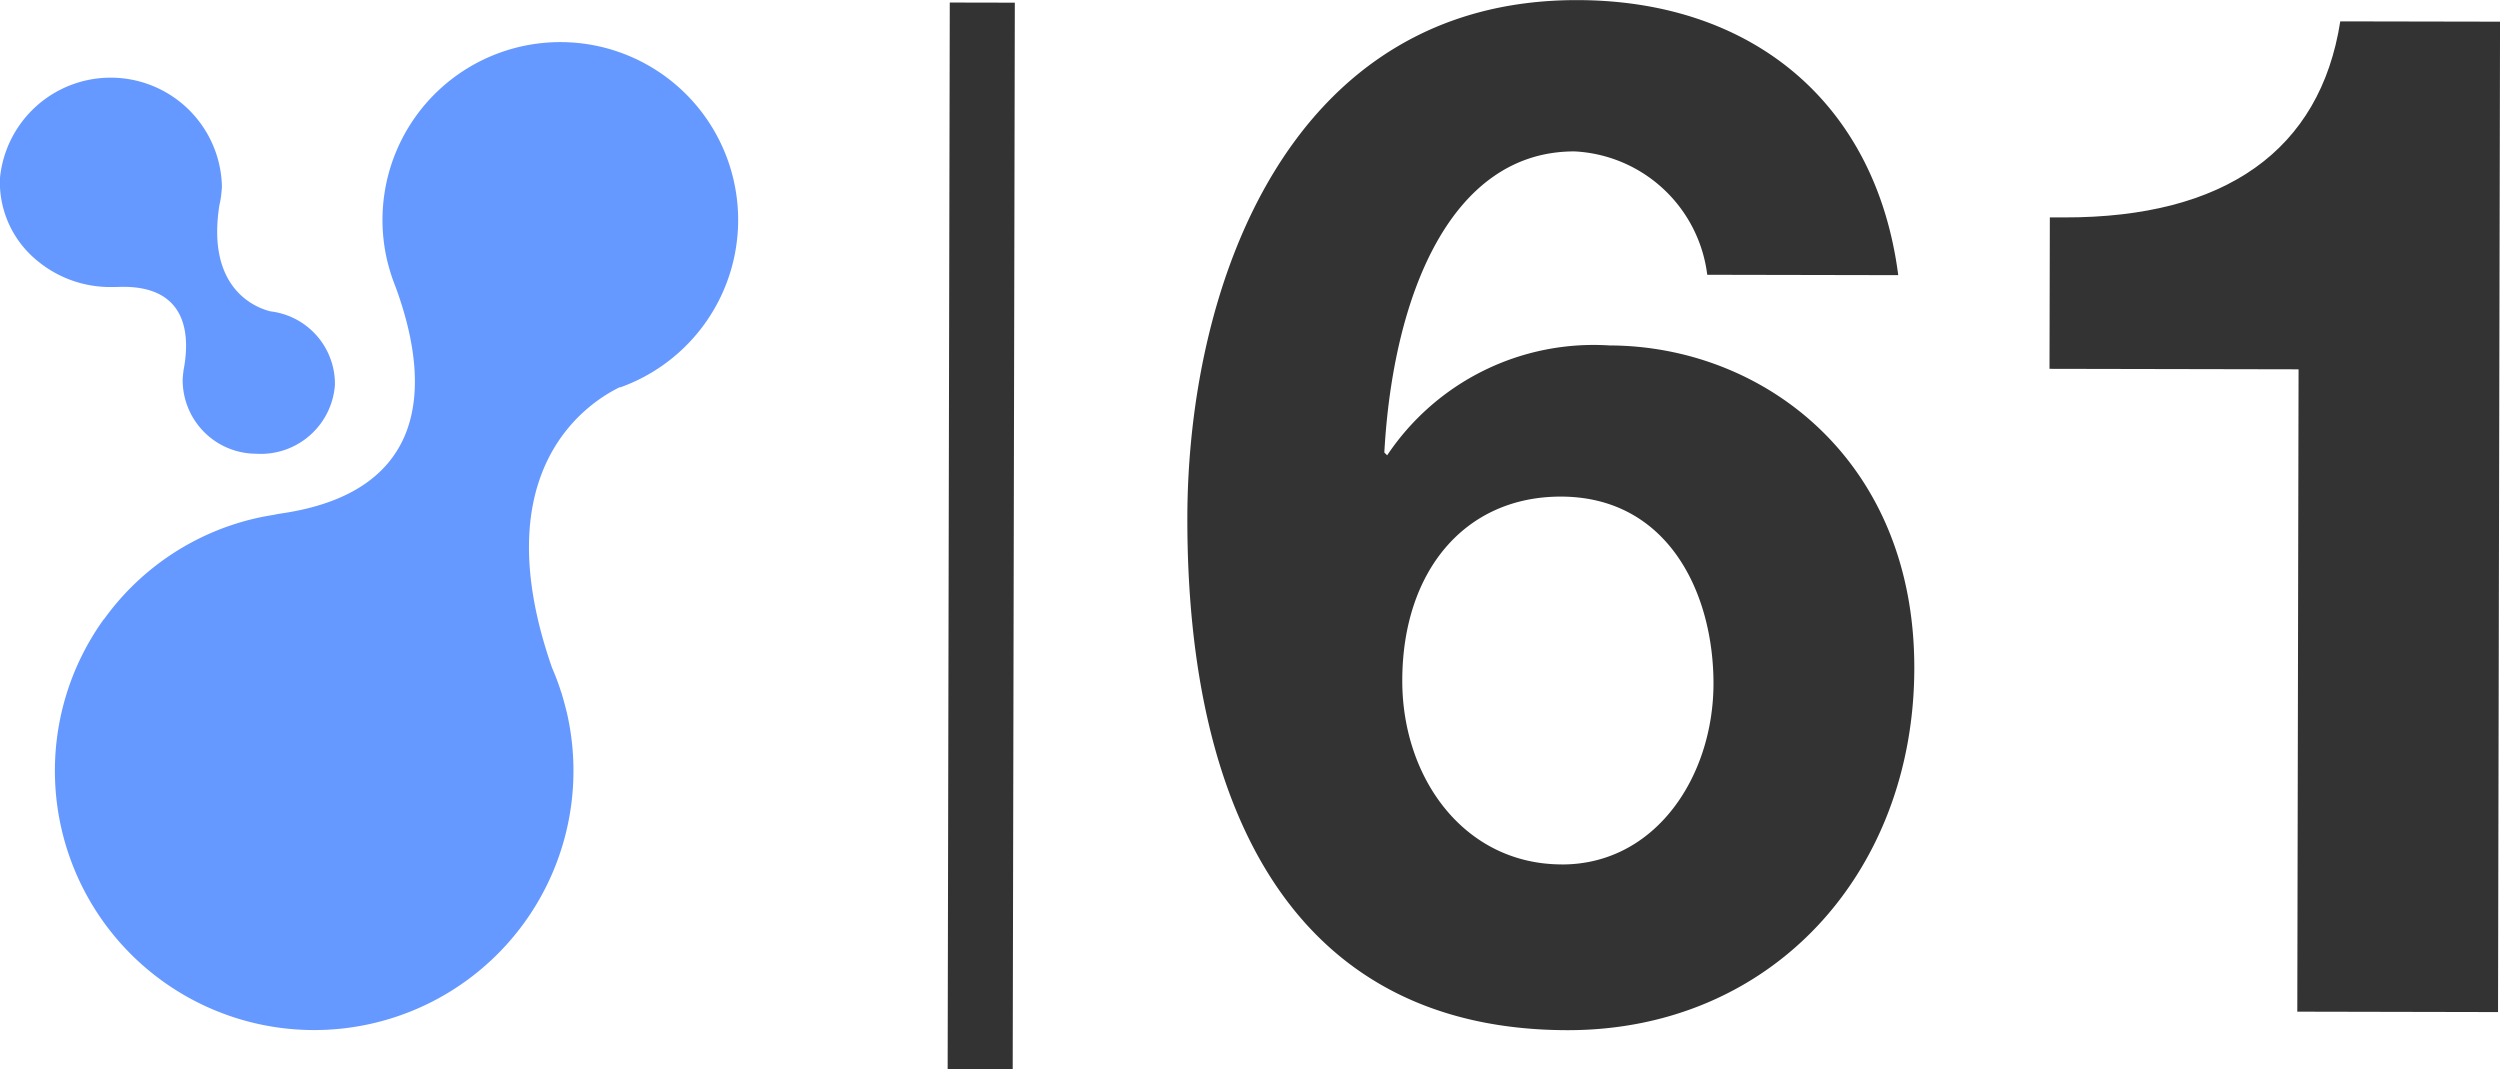
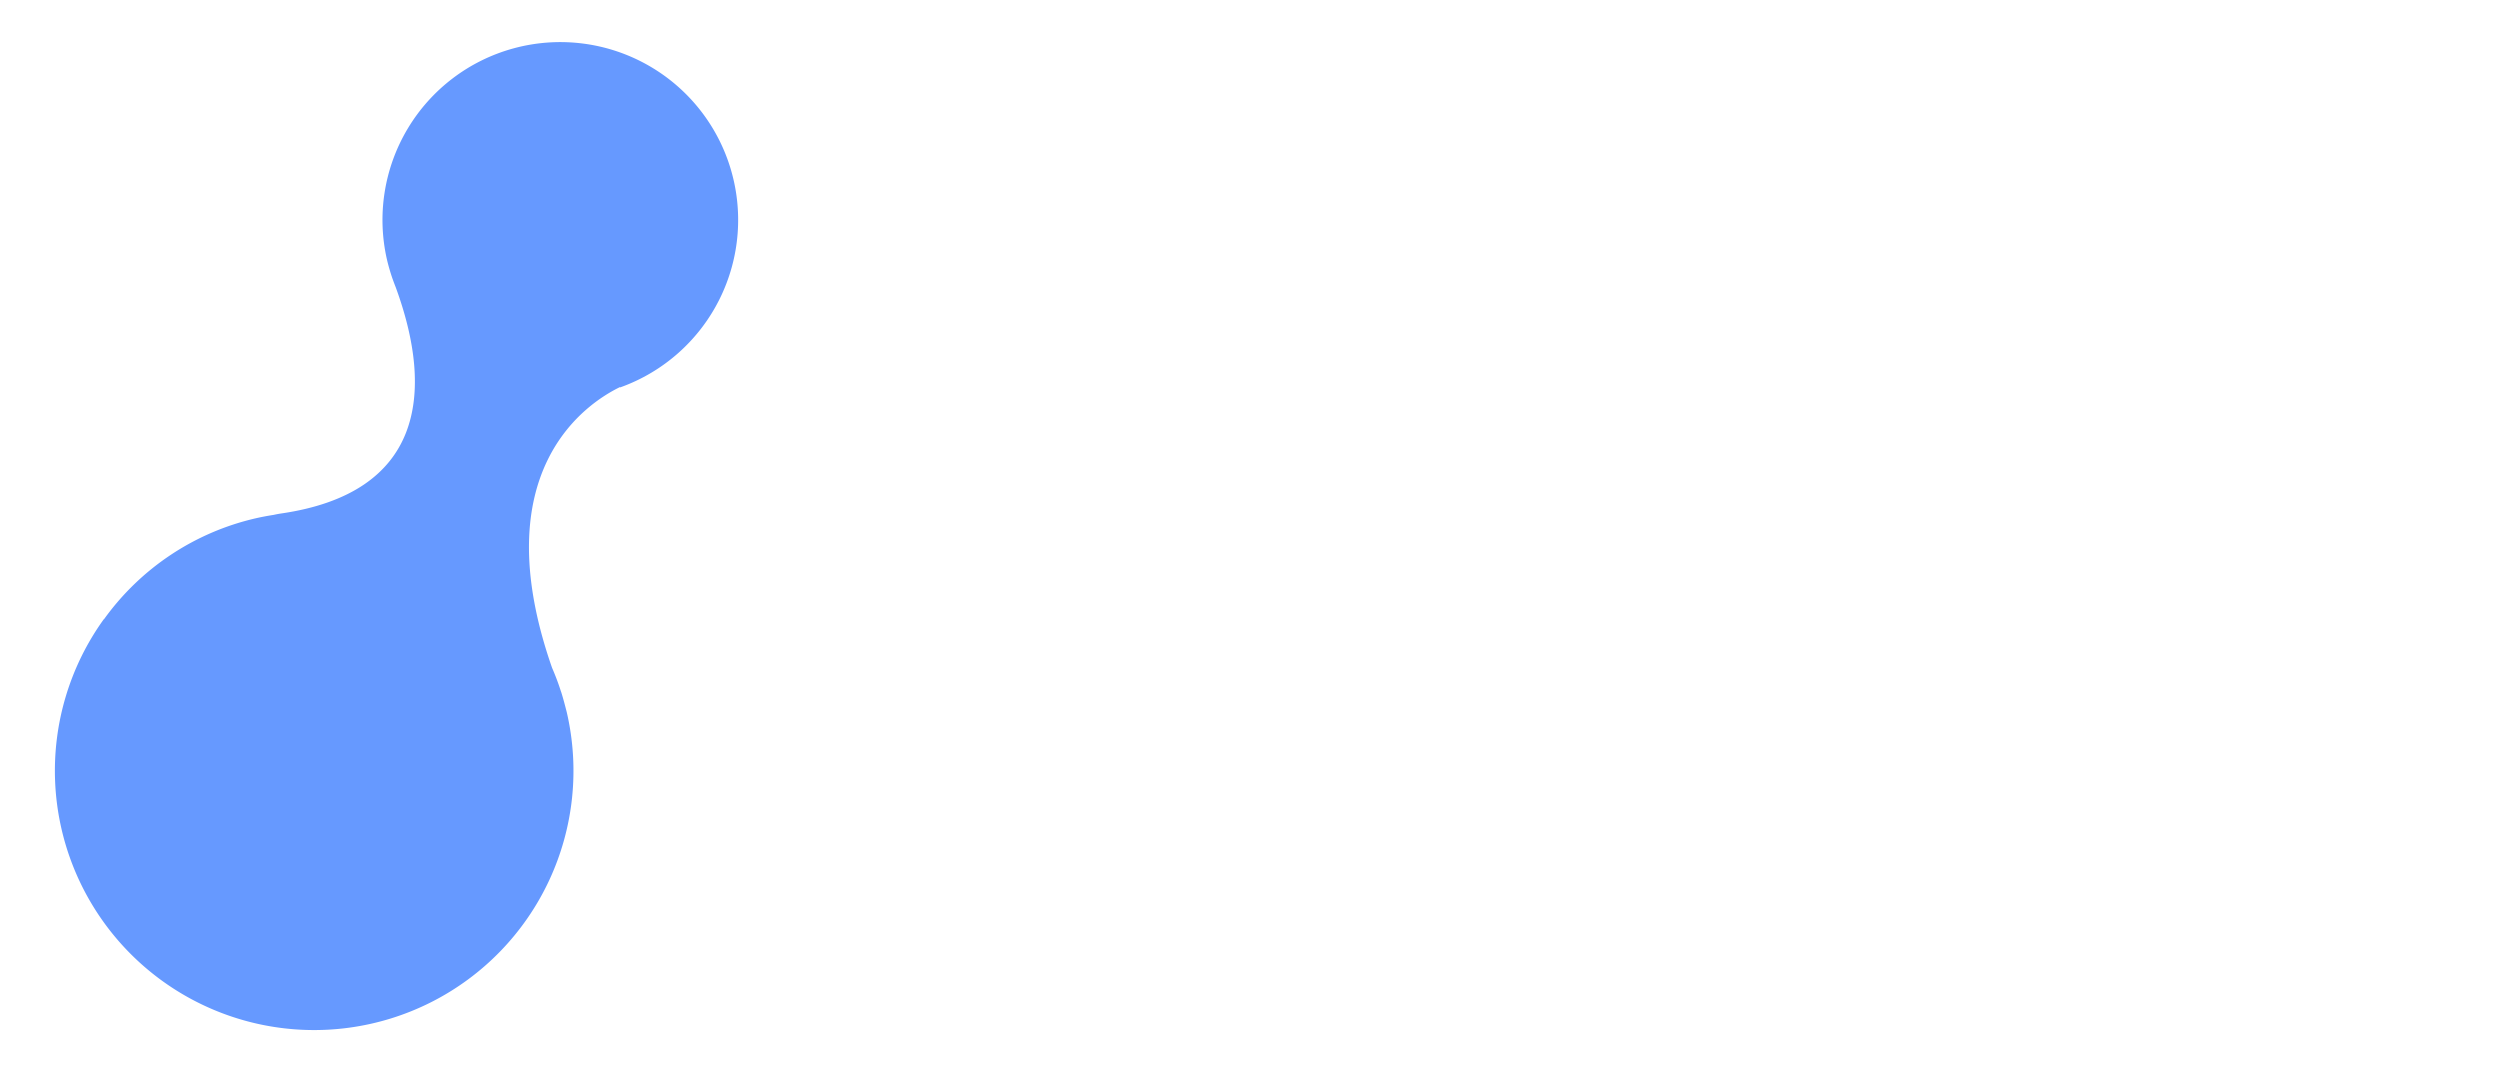
<svg xmlns="http://www.w3.org/2000/svg" width="67.253" height="28.767" viewBox="0 0 67.253 28.767">
  <g id="Groupe_73" data-name="Groupe 73" transform="translate(0)">
    <g id="Groupe_71" data-name="Groupe 71" transform="translate(0 1.126)">
      <path id="Tracé_95" data-name="Tracé 95" d="M3842.368,348.839c-.893.434-3.674,2.257-1.824,7.553a6.6,6.6,0,0,1,.237.63l.011.03h0c.054.174.1.35.146.53a6.975,6.975,0,1,1-12.453-2.5h0l.006,0a6.943,6.943,0,0,1,4.079-2.714c.161-.037.323-.067.483-.092.063-.014.125-.026.183-.035,3.823-.547,4.152-3.226,3.1-6.092-.025-.063-.049-.127-.072-.191l-.015-.041h0q-.083-.241-.144-.494a4.784,4.784,0,1,1,6.272,3.423Z" transform="translate(-3825.692 -339.551)" fill="#69f" />
-       <path id="Tracé_96" data-name="Tracé 96" d="M3832.7,346.978c-.409-.1-1.728-.616-1.375-2.856a2.584,2.584,0,0,0,.048-.267l0-.013h0c.009-.073.016-.146.02-.221a2.993,2.993,0,0,0-5.972-.219,2.726,2.726,0,0,0,.933,2.153h0l0,0a3.072,3.072,0,0,0,1.935.767c.072,0,.141,0,.21,0h.08c1.652-.073,2.007.964,1.793,2.18-.006.027-.011.054-.015.081l0,.018h0c-.01.068-.017.137-.02.207a1.982,1.982,0,0,0,1.969,2,2,2,0,0,0,2.127-1.854A1.966,1.966,0,0,0,3832.7,346.978Z" transform="translate(-3825.423 -339.728)" fill="#69f" />
    </g>
-     <line id="Ligne_66" data-name="Ligne 66" x1="0.057" y2="28.695" transform="translate(26.368 0.07)" fill="none" stroke="#333" stroke-miterlimit="10" stroke-width="1.75" />
    <g id="Groupe_72" data-name="Groupe 72" transform="translate(31.944)">
-       <path id="Tracé_97" data-name="Tracé 97" d="M3895.186,344.01l-5.138-.01a3.789,3.789,0,0,0-3.57-3.319c-3.312-.006-4.88,3.835-5.117,8.1l.076.076a6.679,6.679,0,0,1,5.981-2.956c4.113.009,8.216,3.061,8.2,8.695-.01,5.481-3.826,9.736-9.344,9.725-7.271-.015-10.227-5.805-10.212-13.8.013-6.241,2.732-13.925,10.495-13.91C3891.242,336.618,3894.586,339.365,3895.186,344.01Zm-9.052,15.853c2.512.005,4.078-2.351,4.082-4.864,0-2.474-1.246-5.025-4.1-5.032-2.589-.005-4.267,2.008-4.272,4.94C3881.837,357.533,3883.507,359.857,3886.133,359.862Z" transform="translate(-3876.065 -336.608)" fill="#333" />
-       <path id="Tracé_98" data-name="Tracé 98" d="M3906.533,337.071l-.054,26.643-5.4-.011.034-17.28-6.7-.013.009-4.073h.381c4.337.009,6.893-1.812,7.432-5.274Z" transform="translate(-3871.223 -336.488)" fill="#333" />
-     </g>
+       </g>
  </g>
</svg>